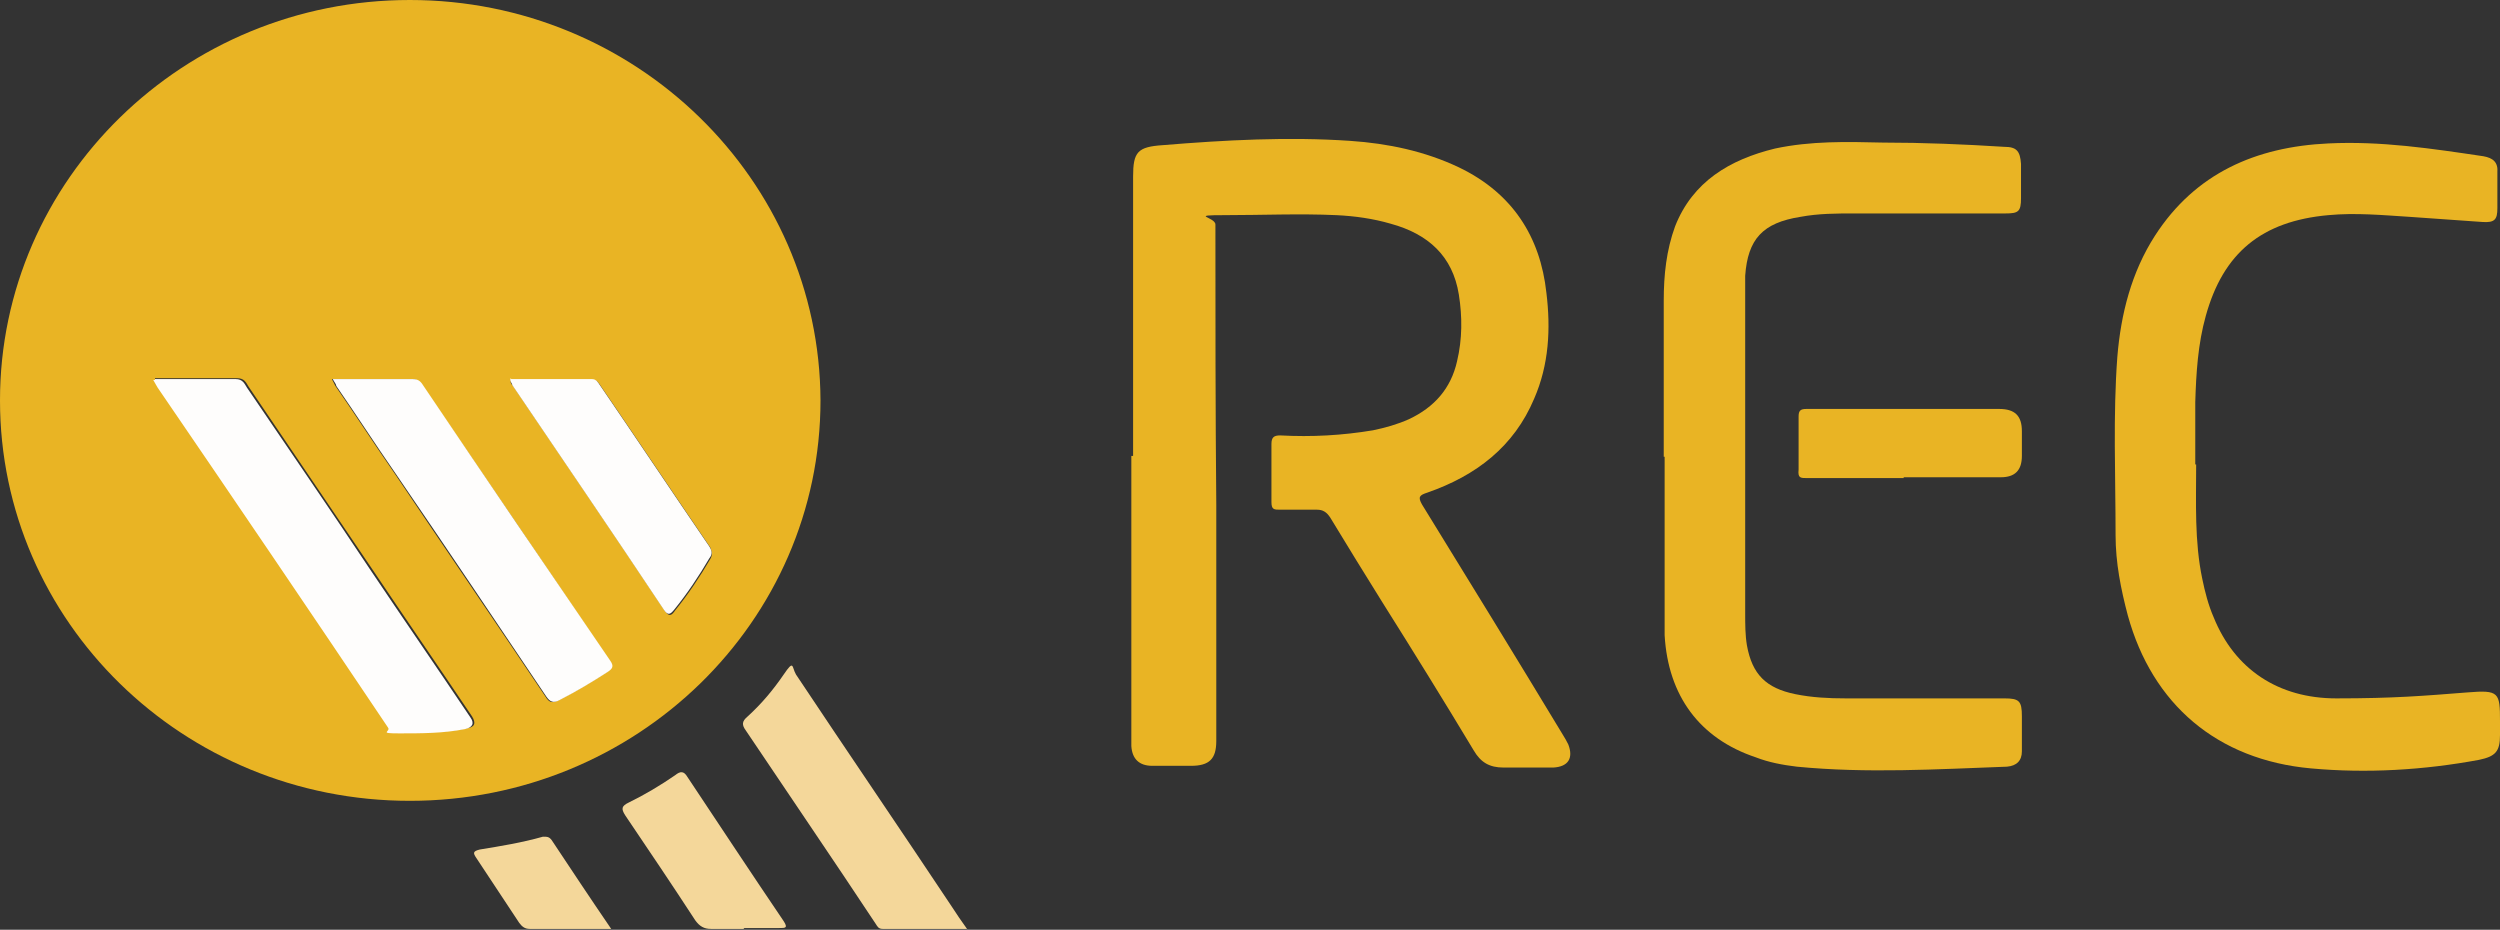
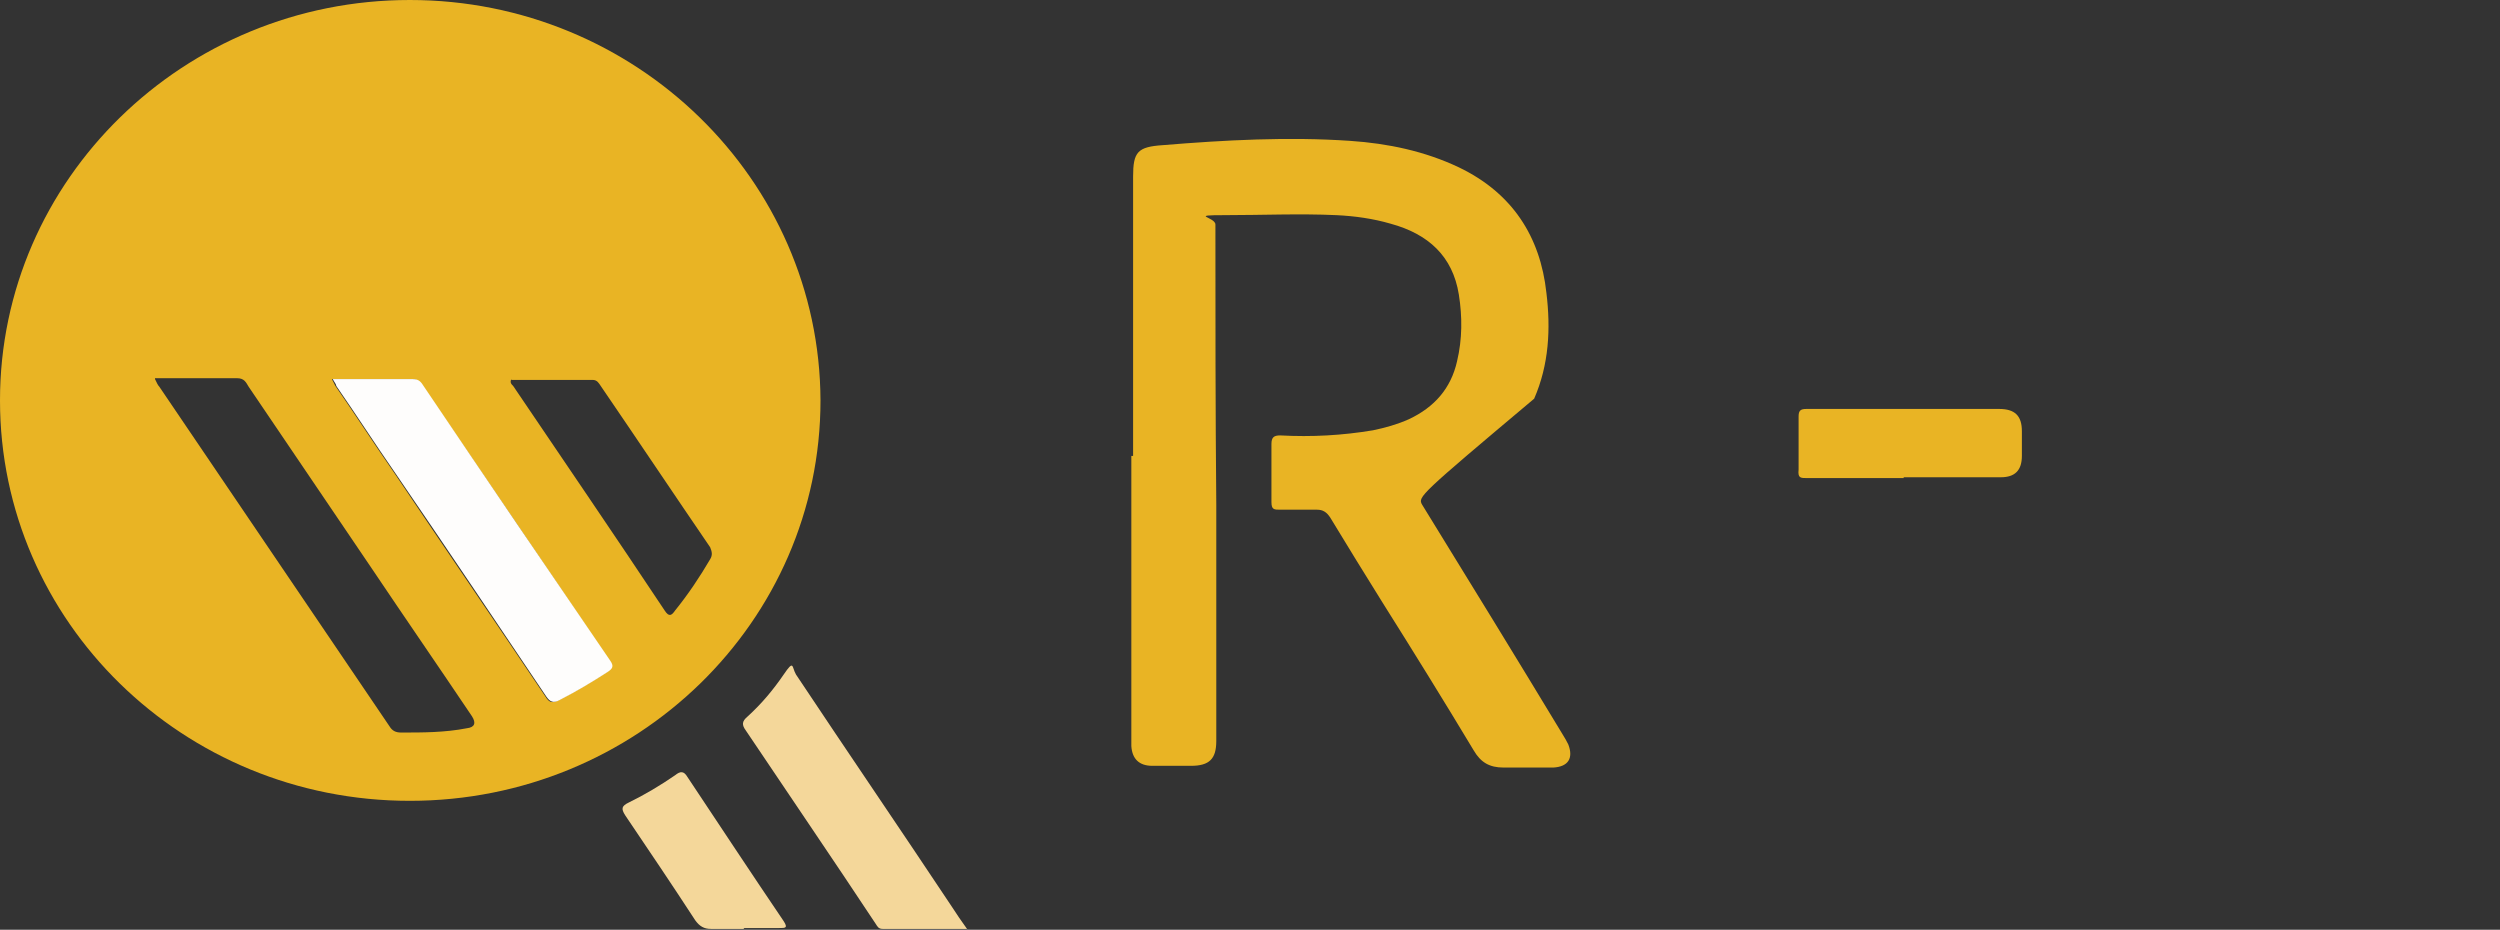
<svg xmlns="http://www.w3.org/2000/svg" width="121" height="45" viewBox="0 0 121 45" fill="none">
  <rect x="0" y="0" width="121" height="45" fill="#333333" stroke="none" />
  <g clip-path="url(#clip0_14_783)">
    <path d="M0 19.38C0 8.678 8.9 0 19.835 0C30.769 0 39.669 8.678 39.712 19.38C39.712 30.083 30.812 38.76 19.835 38.76C8.858 38.76 0 30.083 0 19.38ZM7.502 18.347C7.586 18.512 7.629 18.636 7.713 18.719C11.443 24.215 15.13 29.669 18.86 35.165C18.987 35.372 19.157 35.455 19.411 35.455C20.47 35.455 21.53 35.455 22.59 35.248C22.971 35.207 23.056 35 22.844 34.669C21.233 32.273 19.58 29.876 17.97 27.479C15.978 24.546 14.028 21.653 12.036 18.719C11.909 18.512 11.825 18.306 11.486 18.306H7.502V18.347ZM16.063 18.347C16.148 18.512 16.19 18.595 16.232 18.678C17.207 20.083 18.139 21.529 19.114 22.934C21.53 26.529 23.988 30.124 26.404 33.719C26.573 34.008 26.743 34.05 27.04 33.884C27.845 33.471 28.608 33.017 29.371 32.521C29.625 32.355 29.667 32.231 29.498 31.983C26.489 27.521 23.48 23.099 20.428 18.636C20.301 18.471 20.174 18.347 19.919 18.347H16.02H16.063ZM24.751 18.347C24.666 18.512 24.751 18.595 24.836 18.678C27.294 22.314 29.752 25.909 32.168 29.546C32.38 29.876 32.507 29.793 32.676 29.546C33.312 28.76 33.863 27.934 34.372 27.066C34.499 26.86 34.456 26.694 34.372 26.488C32.592 23.884 30.854 21.281 29.074 18.678C28.989 18.554 28.904 18.388 28.692 18.388H24.751V18.347Z" fill="#E9B424" />
-     <path d="M54.842 22.066V8.554C54.842 7.355 55.054 7.107 56.283 7.025C59.292 6.777 62.344 6.612 65.353 6.818C67.175 6.942 68.955 7.314 70.608 8.099C73.193 9.339 74.55 11.446 74.846 14.174C75.058 15.909 74.973 17.645 74.253 19.297C73.278 21.612 71.456 23.017 69.082 23.843C68.701 23.967 68.616 24.05 68.828 24.422C71.117 28.14 73.405 31.86 75.651 35.578C75.736 35.703 75.821 35.868 75.906 36.033C76.16 36.694 75.906 37.108 75.185 37.149H72.769C72.091 37.149 71.668 36.901 71.329 36.322C69.888 33.926 68.404 31.529 66.921 29.174C66.073 27.81 65.226 26.446 64.378 25.041C64.208 24.793 64.039 24.669 63.742 24.669H61.962C61.666 24.669 61.538 24.669 61.538 24.297V21.488C61.538 21.157 61.666 21.074 61.962 21.074C63.488 21.157 64.971 21.074 66.455 20.826C67.048 20.703 67.641 20.537 68.192 20.289C69.421 19.711 70.227 18.802 70.523 17.479C70.778 16.405 70.778 15.331 70.608 14.256C70.311 12.397 69.125 11.322 67.302 10.826C66.455 10.579 65.565 10.455 64.675 10.413C62.895 10.331 61.072 10.413 59.292 10.413C57.512 10.413 58.826 10.496 58.826 10.868C58.826 15.372 58.826 19.917 58.868 24.422V35.868C58.868 36.736 58.529 37.066 57.639 37.066H55.774C55.139 37.066 54.8 36.736 54.757 36.116V22.066H54.842Z" fill="#E9B424" />
-     <path d="M80.525 22.107V14.545C80.525 13.306 80.653 12.107 81.076 10.95C81.924 8.802 83.704 7.727 85.908 7.19C87.645 6.818 89.383 6.859 91.121 6.901C93.07 6.901 95.062 6.983 97.012 7.107C97.605 7.107 97.775 7.314 97.817 7.934V9.587C97.817 10.248 97.69 10.331 97.054 10.331H89.765C88.875 10.331 88.027 10.331 87.137 10.496C85.314 10.785 84.594 11.57 84.467 13.347V29.711C84.467 30.207 84.467 30.744 84.552 31.24C84.806 32.645 85.484 33.306 86.883 33.595C87.688 33.76 88.493 33.802 89.341 33.802H97.012C97.732 33.802 97.859 33.926 97.859 34.669V36.364C97.859 36.818 97.605 37.066 97.139 37.107C93.749 37.231 90.358 37.438 86.967 37.107C86.289 37.025 85.611 36.901 84.975 36.653C82.263 35.744 80.737 33.678 80.568 30.744V22.025V22.107H80.525Z" fill="#E9B424" />
-     <path d="M106.294 22.479C106.294 24.339 106.209 26.198 106.59 28.017C106.717 28.636 106.887 29.297 107.141 29.876C108.158 32.397 110.277 33.802 113.075 33.802C115.872 33.802 117.313 33.678 119.432 33.512C120.958 33.388 121 33.512 121 34.917V35.578C121 36.364 120.788 36.612 119.983 36.777C117.313 37.273 114.558 37.438 111.846 37.19C107.311 36.777 104.174 34.091 102.988 29.793C102.649 28.512 102.394 27.231 102.394 25.909C102.394 23.017 102.267 20.124 102.479 17.273C102.649 15.207 103.157 13.182 104.302 11.405C106.251 8.388 109.175 7.107 112.693 6.942C115.236 6.818 117.694 7.19 120.195 7.562C120.661 7.645 120.915 7.851 120.873 8.347V10.083C120.873 10.62 120.746 10.785 120.152 10.744C118.966 10.661 117.779 10.579 116.635 10.496C115.321 10.413 114.007 10.289 112.693 10.413C109.472 10.703 107.607 12.231 106.76 15.289C106.378 16.653 106.294 18.058 106.251 19.463V22.562V22.479H106.294Z" fill="#E9B424" />
+     <path d="M54.842 22.066V8.554C54.842 7.355 55.054 7.107 56.283 7.025C59.292 6.777 62.344 6.612 65.353 6.818C67.175 6.942 68.955 7.314 70.608 8.099C73.193 9.339 74.55 11.446 74.846 14.174C75.058 15.909 74.973 17.645 74.253 19.297C68.701 23.967 68.616 24.05 68.828 24.422C71.117 28.14 73.405 31.86 75.651 35.578C75.736 35.703 75.821 35.868 75.906 36.033C76.16 36.694 75.906 37.108 75.185 37.149H72.769C72.091 37.149 71.668 36.901 71.329 36.322C69.888 33.926 68.404 31.529 66.921 29.174C66.073 27.81 65.226 26.446 64.378 25.041C64.208 24.793 64.039 24.669 63.742 24.669H61.962C61.666 24.669 61.538 24.669 61.538 24.297V21.488C61.538 21.157 61.666 21.074 61.962 21.074C63.488 21.157 64.971 21.074 66.455 20.826C67.048 20.703 67.641 20.537 68.192 20.289C69.421 19.711 70.227 18.802 70.523 17.479C70.778 16.405 70.778 15.331 70.608 14.256C70.311 12.397 69.125 11.322 67.302 10.826C66.455 10.579 65.565 10.455 64.675 10.413C62.895 10.331 61.072 10.413 59.292 10.413C57.512 10.413 58.826 10.496 58.826 10.868C58.826 15.372 58.826 19.917 58.868 24.422V35.868C58.868 36.736 58.529 37.066 57.639 37.066H55.774C55.139 37.066 54.8 36.736 54.757 36.116V22.066H54.842Z" fill="#E9B424" />
    <path d="M46.789 44.959H42.721C42.509 44.959 42.467 44.835 42.382 44.711C40.305 41.57 38.186 38.471 36.109 35.372C35.897 35.083 35.897 34.917 36.194 34.669C36.872 34.05 37.423 33.388 37.932 32.645C38.44 31.901 38.313 32.273 38.525 32.645C41.026 36.405 43.569 40.124 46.069 43.884C46.281 44.215 46.535 44.587 46.832 45L46.789 44.959Z" fill="#F4D79A" />
    <path d="M92.138 23.14H87.476C87.137 23.14 87.01 23.14 87.052 22.727V20.165C87.052 19.876 87.137 19.793 87.434 19.793H96.758C97.52 19.793 97.859 20.124 97.859 20.868V22.066C97.859 22.768 97.52 23.099 96.842 23.099H92.138V23.14Z" fill="#E9B424" />
    <path d="M36.025 44.959H34.414C34.075 44.959 33.863 44.835 33.651 44.545C32.549 42.851 31.405 41.157 30.261 39.463C30.049 39.132 30.091 39.008 30.43 38.843C31.193 38.471 31.956 38.017 32.676 37.521C32.931 37.314 33.1 37.314 33.27 37.603C34.838 39.959 36.364 42.273 37.932 44.587C38.144 44.917 38.016 44.917 37.72 44.917H35.982L36.025 44.959Z" fill="#F4D79A" />
-     <path d="M29.625 44.959H25.641C25.387 44.959 25.259 44.835 25.132 44.669C24.454 43.636 23.734 42.562 23.056 41.529C22.886 41.281 22.886 41.198 23.225 41.116C24.242 40.95 25.259 40.785 26.277 40.496C26.489 40.496 26.573 40.496 26.701 40.661C27.633 42.066 28.565 43.471 29.582 44.959H29.625Z" fill="#F4D79A" />
-     <path d="M7.502 18.347H11.401C11.74 18.347 11.825 18.554 11.952 18.76C13.944 21.694 15.935 24.587 17.885 27.521C19.496 29.917 21.148 32.314 22.759 34.711C22.971 35 22.886 35.207 22.505 35.289C21.445 35.496 20.386 35.496 19.326 35.496C18.267 35.496 18.945 35.413 18.775 35.207C15.088 29.711 11.358 24.215 7.629 18.76C7.586 18.678 7.502 18.554 7.417 18.389H7.502V18.347Z" fill="#FEFDFC" />
    <path d="M16.063 18.347H19.962C20.216 18.347 20.343 18.43 20.47 18.636C23.48 23.099 26.489 27.521 29.54 31.983C29.71 32.231 29.667 32.355 29.413 32.521C28.65 33.017 27.887 33.471 27.082 33.884C26.785 34.05 26.616 33.967 26.446 33.719C24.03 30.124 21.615 26.529 19.157 22.934C18.182 21.529 17.249 20.083 16.275 18.678C16.275 18.595 16.19 18.512 16.105 18.347H16.063Z" fill="#FEFDFC" />
-     <path d="M24.751 18.347H28.65C28.862 18.347 28.947 18.512 29.032 18.636C30.812 21.24 32.549 23.843 34.329 26.446C34.456 26.653 34.499 26.818 34.329 27.025C33.821 27.893 33.27 28.719 32.634 29.504C32.465 29.711 32.337 29.835 32.125 29.504C29.71 25.868 27.252 22.273 24.793 18.636C24.793 18.554 24.666 18.471 24.709 18.306L24.751 18.347Z" fill="#FEFDFC" />
  </g>
  <defs>
    <clipPath id="clip0_14_783">
      <rect width="121" height="45" fill="white" />
    </clipPath>
  </defs>
</svg>